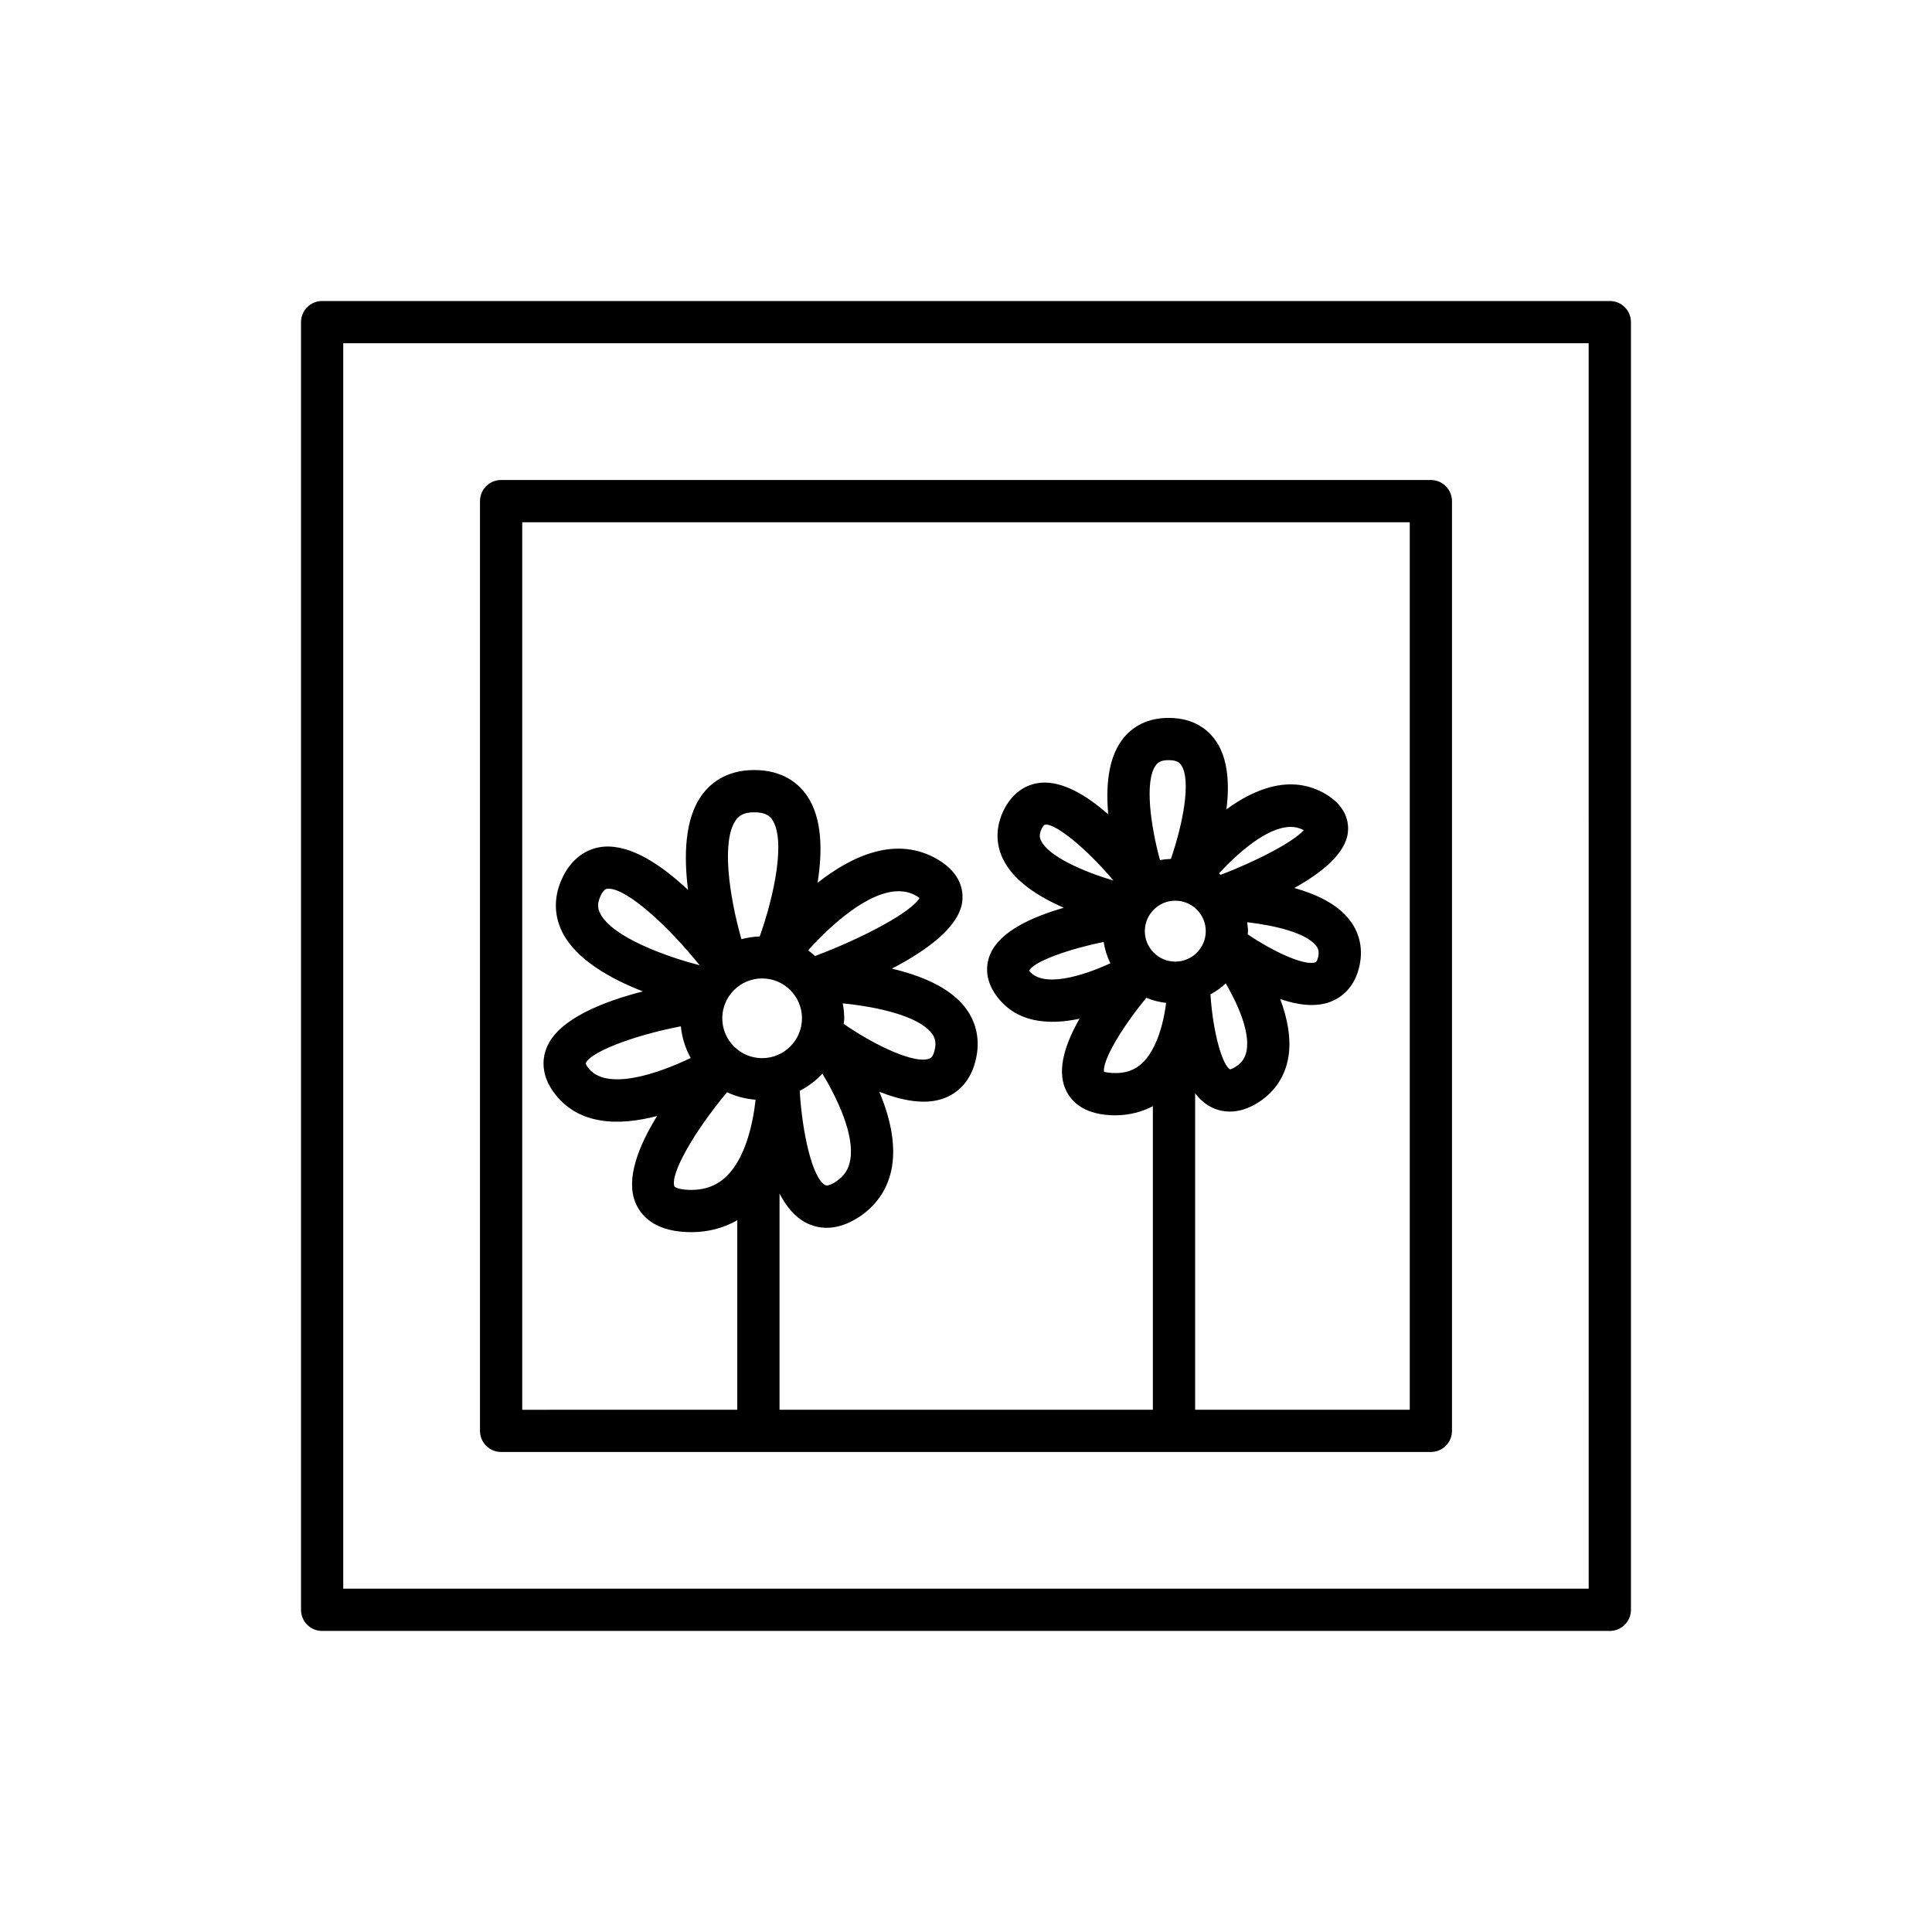
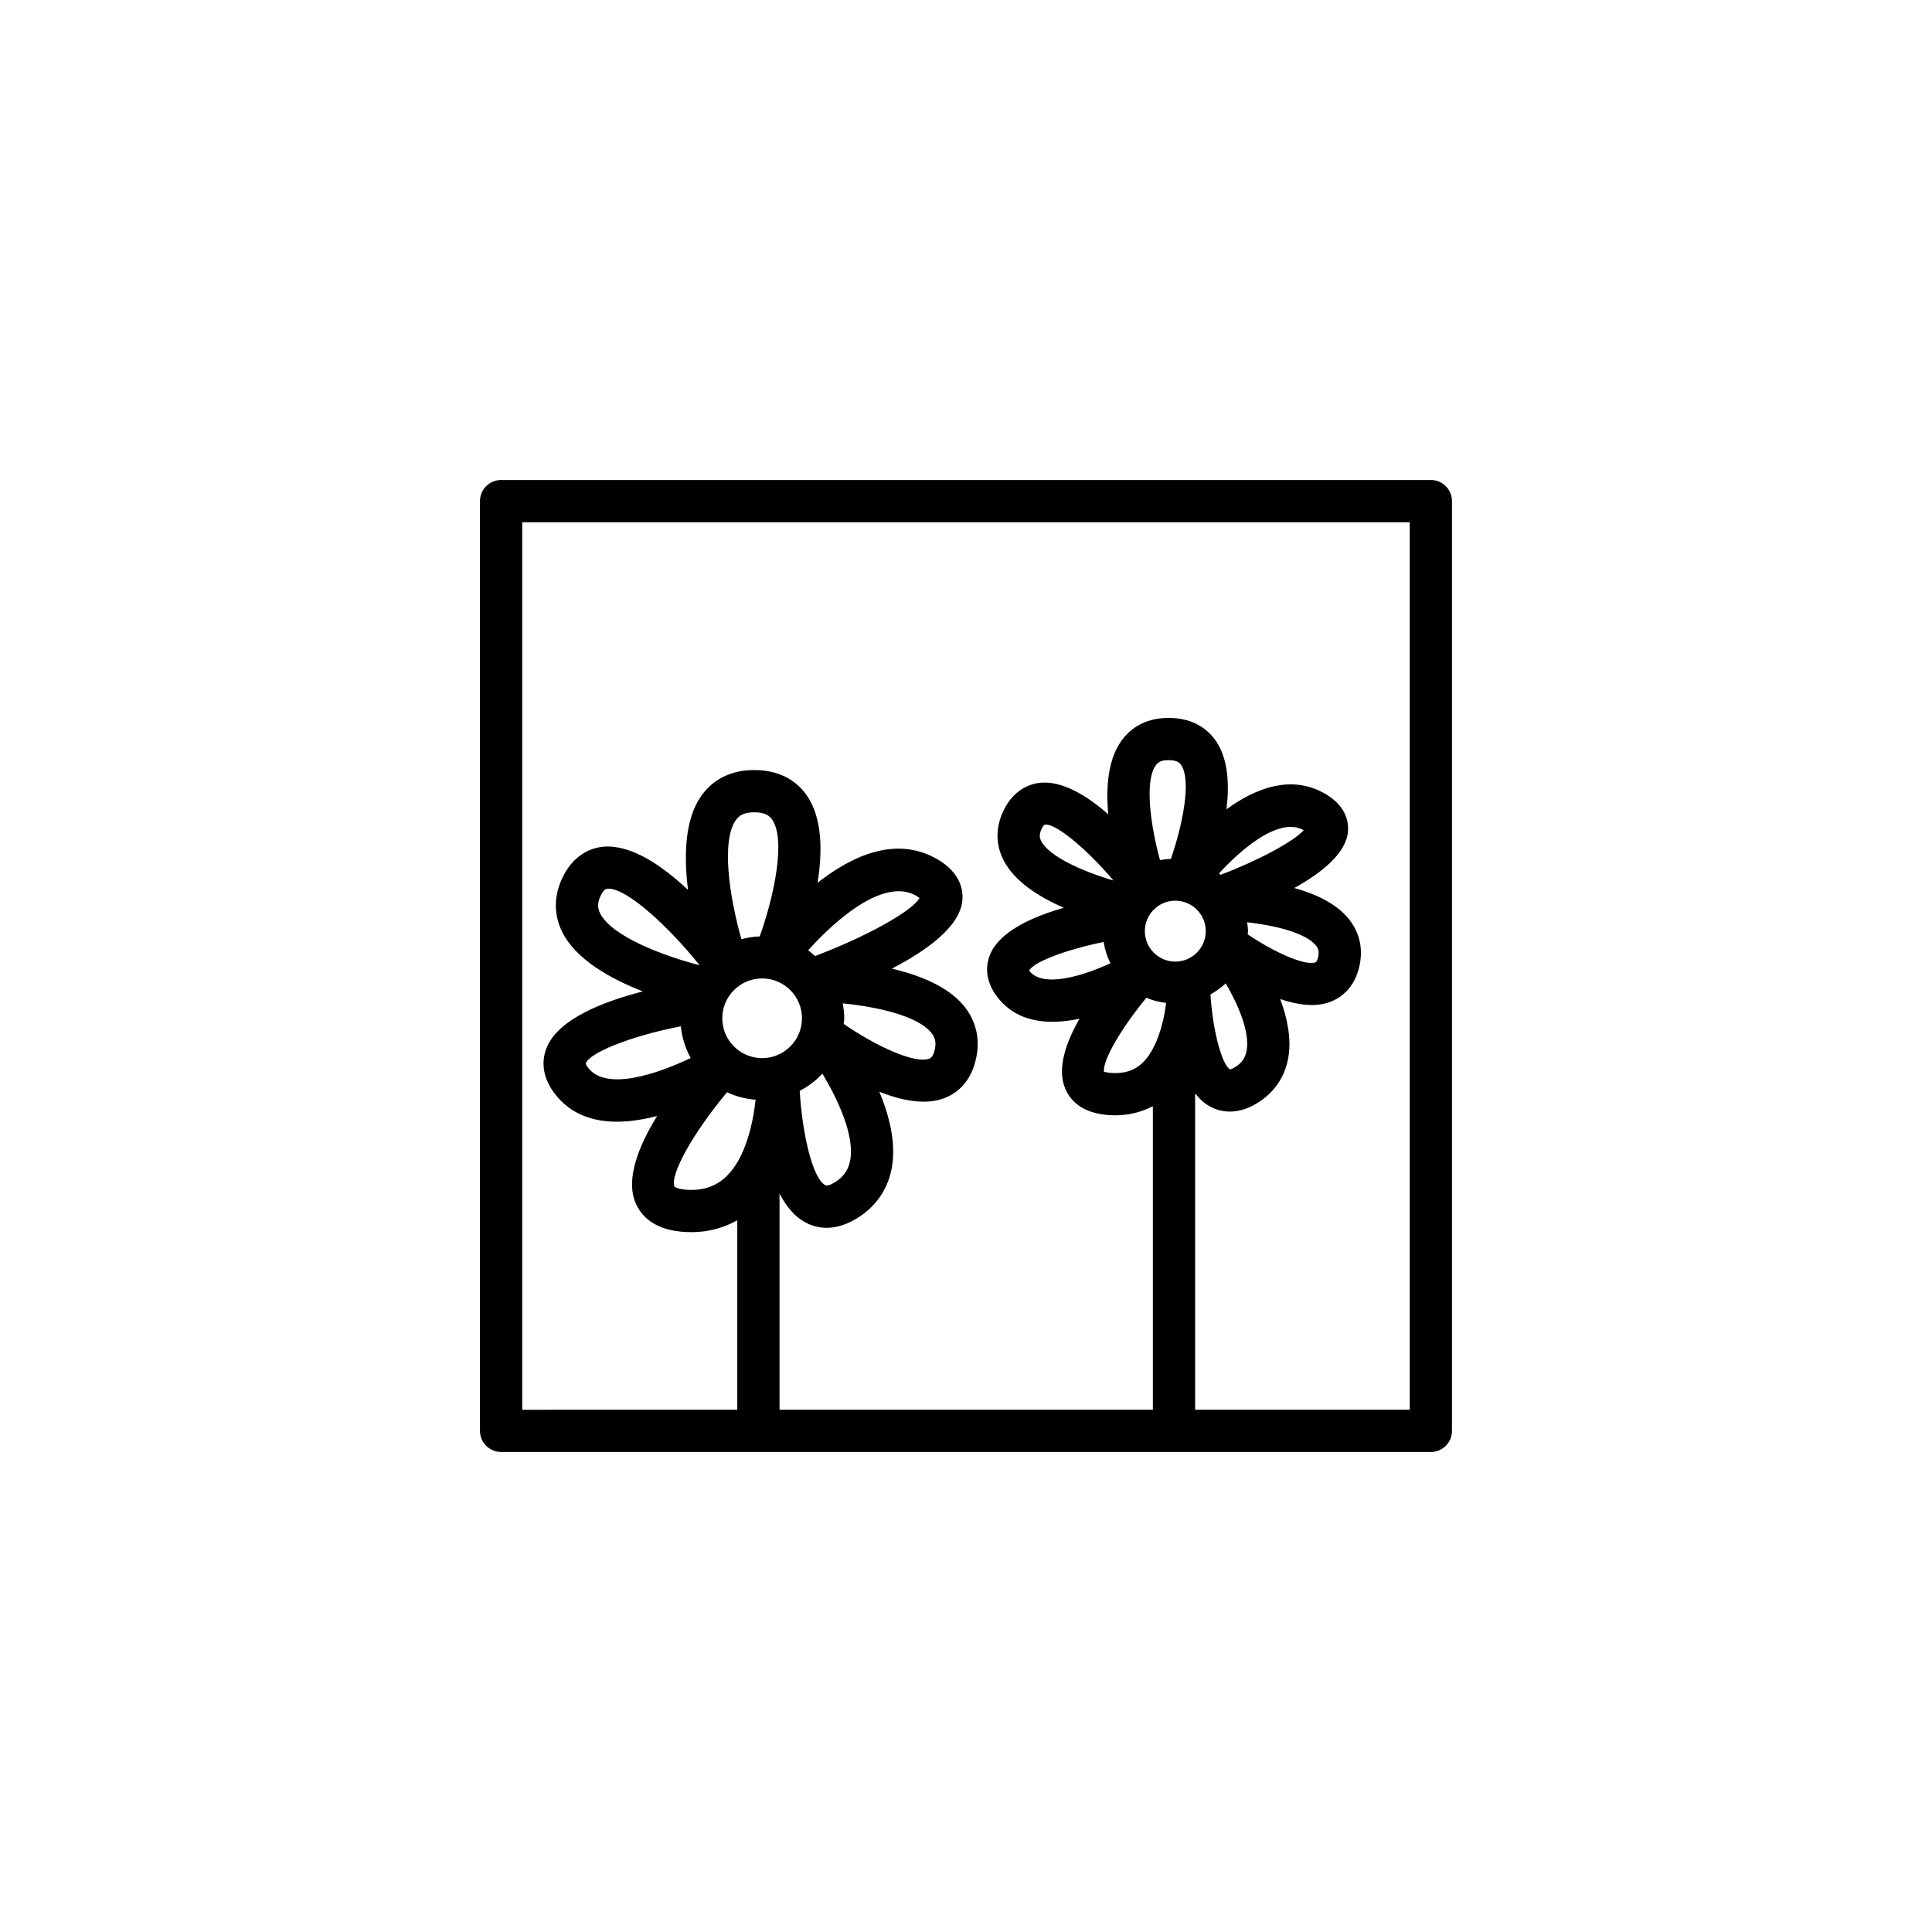
<svg xmlns="http://www.w3.org/2000/svg" fill="#000000" width="800px" height="800px" version="1.1" viewBox="144 144 512 512">
  <g>
-     <path d="m570.62 223.77h-341.25c-3.094 0-5.598 2.504-5.598 5.598v341.25c0 3.094 2.504 5.598 5.598 5.598h341.25c3.094 0 5.598-2.504 5.598-5.598v-341.25c0-3.094-2.504-5.598-5.598-5.598zm-5.598 341.25h-330.06v-330.06h330.05z" />
-     <path d="m276.8 528.79h246.39c3.094 0 5.598-2.504 5.598-5.598v-246.39c0-3.094-2.504-5.598-5.598-5.598h-246.39c-3.094 0-5.598 2.504-5.598 5.598v246.39c0 3.094 2.504 5.598 5.598 5.598zm50.25-104.41c-8.539 4.082-22.605 9.059-27.336 2.394-0.414-0.586-0.477-0.891-0.488-0.891 0.656-2.695 11.473-7.231 25.203-9.902 0.305 3.031 1.203 5.859 2.621 8.398zm-24.035-38.387c-0.52-1.055-0.906-2.445 0.195-4.684 0.836-1.699 1.453-1.754 1.754-1.781 0.098-0.012 0.203-0.016 0.312-0.016 4.957 0 15.668 9.781 24.141 20.285-9.023-2.312-23.305-7.508-26.402-13.805zm33.668 47.457c2.324 1.109 4.871 1.773 7.559 1.988-0.707 6.481-2.727 15.461-7.719 20.297-2.691 2.609-6.066 3.777-10.195 3.582-2.672-0.125-3.531-0.766-3.582-0.879-1.297-3.148 5.234-14.621 13.938-24.988zm-1.27-19.594c0-5.82 4.738-10.562 10.562-10.562 5.82 0 10.562 4.738 10.562 10.562 0 5.82-4.738 10.562-10.562 10.562-5.82 0-10.562-4.738-10.562-10.562zm3.582-52.496c0.738-1.039 1.887-2.098 4.871-2.098 3.066 0 4.172 1.055 4.789 1.98 3.617 5.379 0.516 20.156-3.32 30.926-1.676 0.051-3.289 0.312-4.852 0.727-3.234-11.402-5.356-26.062-1.488-31.535zm28.34 48.539c9.207 0.926 19.77 3.293 23.438 7.75 1.039 1.258 1.34 2.535 1 4.269-0.438 2.231-1.207 2.527-1.504 2.637-3.793 1.457-14.215-3.352-22.684-9.215 0.035-0.5 0.148-0.973 0.148-1.48 0-1.359-0.164-2.672-0.398-3.961zm-5.391 18.621c4.062 6.777 8.484 16.152 7.402 22.777-0.41 2.527-1.602 4.367-3.746 5.793-0.496 0.328-2.148 1.387-2.883 0.984-3.445-1.809-6.121-13.875-6.785-24.988 2.266-1.176 4.301-2.703 6.012-4.566zm-3.781-32.672c6.199-6.887 15.984-15.664 23.984-15.664 1.668 0 3.262 0.383 4.723 1.25 0.367 0.219 0.629 0.406 0.816 0.551-2.023 3.555-14.348 10.352-27.691 15.371-0.605-0.512-1.176-1.062-1.832-1.508zm91.812 25.18c-0.004 0.008-0.008 0.012-0.012 0.02-0.836 1.727-1.836 3.309-3.094 4.531-2.125 2.055-4.625 2.93-7.981 2.781-1.395-0.066-2.07-0.297-2.254-0.297-0.016 0-0.027 0-0.031 0.004-0.605-2.742 4.519-11.57 11.203-19.648 1.633 0.711 3.398 1.129 5.227 1.363-0.441 3.527-1.352 7.707-3.059 11.246zm-11.707-21.754c-7.555 3.488-17.988 6.598-21.535 1.969 1.105-2.332 9.91-5.59 19.758-7.617 0.297 2.004 0.902 3.891 1.777 5.648zm-18.371-32.457c-0.359-0.742-0.598-1.645 0.168-3.207 0.344-0.707 0.641-0.973 0.707-1.012 0.137-0.051 0.285-0.07 0.461-0.07 2.805 0 10.484 6.141 17.844 14.809-7.918-2.316-17.113-6.328-19.18-10.52zm27.496 23.945c0-4.449 3.625-8.07 8.074-8.07s8.074 3.617 8.074 8.07c0 4.449-3.625 8.074-8.074 8.074s-8.074-3.625-8.074-8.074zm2.875-43.91c0.52-0.734 1.289-1.41 3.418-1.41 2.465 0 3.051 0.871 3.336 1.289 2.797 4.164 0.309 16.137-2.723 24.883-0.977 0.059-1.953 0.129-2.887 0.328-2.5-9.211-4.121-20.875-1.145-25.09zm-167.87-64.453h235.2v235.2h-56.875v-83.848c1.176 1.492 2.519 2.734 4.102 3.566 2.269 1.203 6.981 2.617 12.957-1.371 4.203-2.789 6.852-6.883 7.66-11.848 0.816-4.977-0.312-10.371-2.172-15.344 4.637 1.59 9.391 2.246 13.352 0.715 2.34-0.891 6.457-3.363 7.734-9.906 0.879-4.5-0.164-8.707-3.019-12.164-3.285-3.992-8.691-6.496-14.324-8.074 7.449-4.137 13.641-9.219 14.203-14.836 0.23-2.312-0.223-6.688-5.875-10.043-9.02-5.336-18.594-1.598-26.312 4.023 0.809-6.559 0.453-13.258-2.707-17.973-1.914-2.848-5.656-6.25-12.633-6.25-6.789 0-10.574 3.34-12.559 6.144-3.519 4.981-4.078 12.289-3.434 19.406-5.668-4.957-12.027-8.852-17.844-8.371-4.238 0.383-7.731 2.957-9.836 7.242-2.16 4.394-2.215 8.922-0.164 13.086 2.844 5.777 9.473 9.945 16.078 12.809-8.406 2.406-16.875 6.242-19.469 12.211-1.543 3.543-1.027 7.414 1.441 10.895 5.312 7.488 14.059 8.031 22.184 6.297-3.668 6.414-5.981 13.223-3.82 18.449 1.258 3.051 4.379 6.758 12.094 7.125 0.406 0.016 0.809 0.027 1.207 0.027 3.625 0 6.953-0.875 9.953-2.402v80.426l-98.934 0.008v-57.297c1.754 3.375 4 6.152 6.926 7.688 3.035 1.598 7.969 2.617 14.285-1.57 4.719-3.137 7.695-7.742 8.605-13.324 1.043-6.414-0.734-13.465-3.363-19.773 5.926 2.352 12.195 3.609 17.219 1.695 3.137-1.195 7.156-4.066 8.5-10.957 0.98-5.012-0.18-9.691-3.352-13.539-4.203-5.094-11.645-8.078-19.047-9.828 9.387-4.883 17.992-11.164 18.676-18 0.25-2.492-0.258-7.215-6.457-10.891-10.949-6.488-22.734-1.082-31.914 6.148 1.324-8.281 1.262-17.023-2.711-22.949-2.121-3.164-6.293-6.938-14.086-6.938-7.586 0-11.809 3.719-14.012 6.832-4.402 6.227-4.656 15.906-3.519 24.934-6.996-6.555-15.07-12.031-22.371-11.457-4.637 0.414-8.473 3.254-10.801 7.996-2.406 4.898-2.473 9.938-0.191 14.57 3.613 7.34 12.902 12.477 21.391 15.793-10.426 2.672-22.172 7.242-25.383 14.645-1.668 3.848-1.098 8.062 1.605 11.879 6.496 9.145 17.613 9.102 27.551 6.488-4.844 7.867-8.363 16.602-5.738 22.965 1.379 3.328 4.82 7.387 13.406 7.789 0.488 0.023 0.969 0.031 1.441 0.031 4.516 0 8.547-1.121 12.141-3.16v50.223l-56.988 0.008zm192.1 106c7.512 0.859 15.48 2.828 18.195 6.125 0.602 0.723 0.941 1.492 0.668 2.898-0.082 0.426-0.324 1.434-0.734 1.59-2.832 1.047-11.184-2.797-17.977-7.406 0.012-0.285 0.086-0.555 0.086-0.84 0-0.812-0.141-1.582-0.238-2.367zm-5.664 16.195c3.184 5.492 6.379 12.633 5.555 17.703-0.312 1.914-1.176 3.246-2.805 4.324-1.043 0.695-1.57 0.762-1.562 0.789-2.043-0.988-4.578-9.676-5.238-19.879 1.469-0.824 2.848-1.777 4.051-2.938zm-1.797-29.137c5.027-5.434 12.793-12.32 19-12.32 1.23 0 2.394 0.27 3.465 0.875-2.633 2.977-12.012 8.008-22.012 11.82-0.152-0.125-0.297-0.258-0.453-0.375z" />
+     <path d="m276.8 528.79h246.39c3.094 0 5.598-2.504 5.598-5.598v-246.39c0-3.094-2.504-5.598-5.598-5.598h-246.39c-3.094 0-5.598 2.504-5.598 5.598v246.39c0 3.094 2.504 5.598 5.598 5.598m50.25-104.41c-8.539 4.082-22.605 9.059-27.336 2.394-0.414-0.586-0.477-0.891-0.488-0.891 0.656-2.695 11.473-7.231 25.203-9.902 0.305 3.031 1.203 5.859 2.621 8.398zm-24.035-38.387c-0.52-1.055-0.906-2.445 0.195-4.684 0.836-1.699 1.453-1.754 1.754-1.781 0.098-0.012 0.203-0.016 0.312-0.016 4.957 0 15.668 9.781 24.141 20.285-9.023-2.312-23.305-7.508-26.402-13.805zm33.668 47.457c2.324 1.109 4.871 1.773 7.559 1.988-0.707 6.481-2.727 15.461-7.719 20.297-2.691 2.609-6.066 3.777-10.195 3.582-2.672-0.125-3.531-0.766-3.582-0.879-1.297-3.148 5.234-14.621 13.938-24.988zm-1.27-19.594c0-5.82 4.738-10.562 10.562-10.562 5.82 0 10.562 4.738 10.562 10.562 0 5.82-4.738 10.562-10.562 10.562-5.82 0-10.562-4.738-10.562-10.562zm3.582-52.496c0.738-1.039 1.887-2.098 4.871-2.098 3.066 0 4.172 1.055 4.789 1.98 3.617 5.379 0.516 20.156-3.32 30.926-1.676 0.051-3.289 0.312-4.852 0.727-3.234-11.402-5.356-26.062-1.488-31.535zm28.34 48.539c9.207 0.926 19.77 3.293 23.438 7.75 1.039 1.258 1.34 2.535 1 4.269-0.438 2.231-1.207 2.527-1.504 2.637-3.793 1.457-14.215-3.352-22.684-9.215 0.035-0.5 0.148-0.973 0.148-1.48 0-1.359-0.164-2.672-0.398-3.961zm-5.391 18.621c4.062 6.777 8.484 16.152 7.402 22.777-0.41 2.527-1.602 4.367-3.746 5.793-0.496 0.328-2.148 1.387-2.883 0.984-3.445-1.809-6.121-13.875-6.785-24.988 2.266-1.176 4.301-2.703 6.012-4.566zm-3.781-32.672c6.199-6.887 15.984-15.664 23.984-15.664 1.668 0 3.262 0.383 4.723 1.25 0.367 0.219 0.629 0.406 0.816 0.551-2.023 3.555-14.348 10.352-27.691 15.371-0.605-0.512-1.176-1.062-1.832-1.508zm91.812 25.18c-0.004 0.008-0.008 0.012-0.012 0.02-0.836 1.727-1.836 3.309-3.094 4.531-2.125 2.055-4.625 2.93-7.981 2.781-1.395-0.066-2.07-0.297-2.254-0.297-0.016 0-0.027 0-0.031 0.004-0.605-2.742 4.519-11.57 11.203-19.648 1.633 0.711 3.398 1.129 5.227 1.363-0.441 3.527-1.352 7.707-3.059 11.246zm-11.707-21.754c-7.555 3.488-17.988 6.598-21.535 1.969 1.105-2.332 9.91-5.59 19.758-7.617 0.297 2.004 0.902 3.891 1.777 5.648zm-18.371-32.457c-0.359-0.742-0.598-1.645 0.168-3.207 0.344-0.707 0.641-0.973 0.707-1.012 0.137-0.051 0.285-0.07 0.461-0.07 2.805 0 10.484 6.141 17.844 14.809-7.918-2.316-17.113-6.328-19.18-10.52zm27.496 23.945c0-4.449 3.625-8.07 8.074-8.07s8.074 3.617 8.074 8.07c0 4.449-3.625 8.074-8.074 8.074s-8.074-3.625-8.074-8.074zm2.875-43.91c0.52-0.734 1.289-1.41 3.418-1.41 2.465 0 3.051 0.871 3.336 1.289 2.797 4.164 0.309 16.137-2.723 24.883-0.977 0.059-1.953 0.129-2.887 0.328-2.5-9.211-4.121-20.875-1.145-25.09zm-167.87-64.453h235.2v235.2h-56.875v-83.848c1.176 1.492 2.519 2.734 4.102 3.566 2.269 1.203 6.981 2.617 12.957-1.371 4.203-2.789 6.852-6.883 7.66-11.848 0.816-4.977-0.312-10.371-2.172-15.344 4.637 1.59 9.391 2.246 13.352 0.715 2.34-0.891 6.457-3.363 7.734-9.906 0.879-4.5-0.164-8.707-3.019-12.164-3.285-3.992-8.691-6.496-14.324-8.074 7.449-4.137 13.641-9.219 14.203-14.836 0.23-2.312-0.223-6.688-5.875-10.043-9.02-5.336-18.594-1.598-26.312 4.023 0.809-6.559 0.453-13.258-2.707-17.973-1.914-2.848-5.656-6.25-12.633-6.25-6.789 0-10.574 3.34-12.559 6.144-3.519 4.981-4.078 12.289-3.434 19.406-5.668-4.957-12.027-8.852-17.844-8.371-4.238 0.383-7.731 2.957-9.836 7.242-2.16 4.394-2.215 8.922-0.164 13.086 2.844 5.777 9.473 9.945 16.078 12.809-8.406 2.406-16.875 6.242-19.469 12.211-1.543 3.543-1.027 7.414 1.441 10.895 5.312 7.488 14.059 8.031 22.184 6.297-3.668 6.414-5.981 13.223-3.82 18.449 1.258 3.051 4.379 6.758 12.094 7.125 0.406 0.016 0.809 0.027 1.207 0.027 3.625 0 6.953-0.875 9.953-2.402v80.426l-98.934 0.008v-57.297c1.754 3.375 4 6.152 6.926 7.688 3.035 1.598 7.969 2.617 14.285-1.57 4.719-3.137 7.695-7.742 8.605-13.324 1.043-6.414-0.734-13.465-3.363-19.773 5.926 2.352 12.195 3.609 17.219 1.695 3.137-1.195 7.156-4.066 8.5-10.957 0.98-5.012-0.18-9.691-3.352-13.539-4.203-5.094-11.645-8.078-19.047-9.828 9.387-4.883 17.992-11.164 18.676-18 0.25-2.492-0.258-7.215-6.457-10.891-10.949-6.488-22.734-1.082-31.914 6.148 1.324-8.281 1.262-17.023-2.711-22.949-2.121-3.164-6.293-6.938-14.086-6.938-7.586 0-11.809 3.719-14.012 6.832-4.402 6.227-4.656 15.906-3.519 24.934-6.996-6.555-15.07-12.031-22.371-11.457-4.637 0.414-8.473 3.254-10.801 7.996-2.406 4.898-2.473 9.938-0.191 14.57 3.613 7.34 12.902 12.477 21.391 15.793-10.426 2.672-22.172 7.242-25.383 14.645-1.668 3.848-1.098 8.062 1.605 11.879 6.496 9.145 17.613 9.102 27.551 6.488-4.844 7.867-8.363 16.602-5.738 22.965 1.379 3.328 4.82 7.387 13.406 7.789 0.488 0.023 0.969 0.031 1.441 0.031 4.516 0 8.547-1.121 12.141-3.16v50.223l-56.988 0.008zm192.1 106c7.512 0.859 15.48 2.828 18.195 6.125 0.602 0.723 0.941 1.492 0.668 2.898-0.082 0.426-0.324 1.434-0.734 1.59-2.832 1.047-11.184-2.797-17.977-7.406 0.012-0.285 0.086-0.555 0.086-0.84 0-0.812-0.141-1.582-0.238-2.367zm-5.664 16.195c3.184 5.492 6.379 12.633 5.555 17.703-0.312 1.914-1.176 3.246-2.805 4.324-1.043 0.695-1.57 0.762-1.562 0.789-2.043-0.988-4.578-9.676-5.238-19.879 1.469-0.824 2.848-1.777 4.051-2.938zm-1.797-29.137c5.027-5.434 12.793-12.32 19-12.32 1.23 0 2.394 0.27 3.465 0.875-2.633 2.977-12.012 8.008-22.012 11.82-0.152-0.125-0.297-0.258-0.453-0.375z" />
  </g>
</svg>